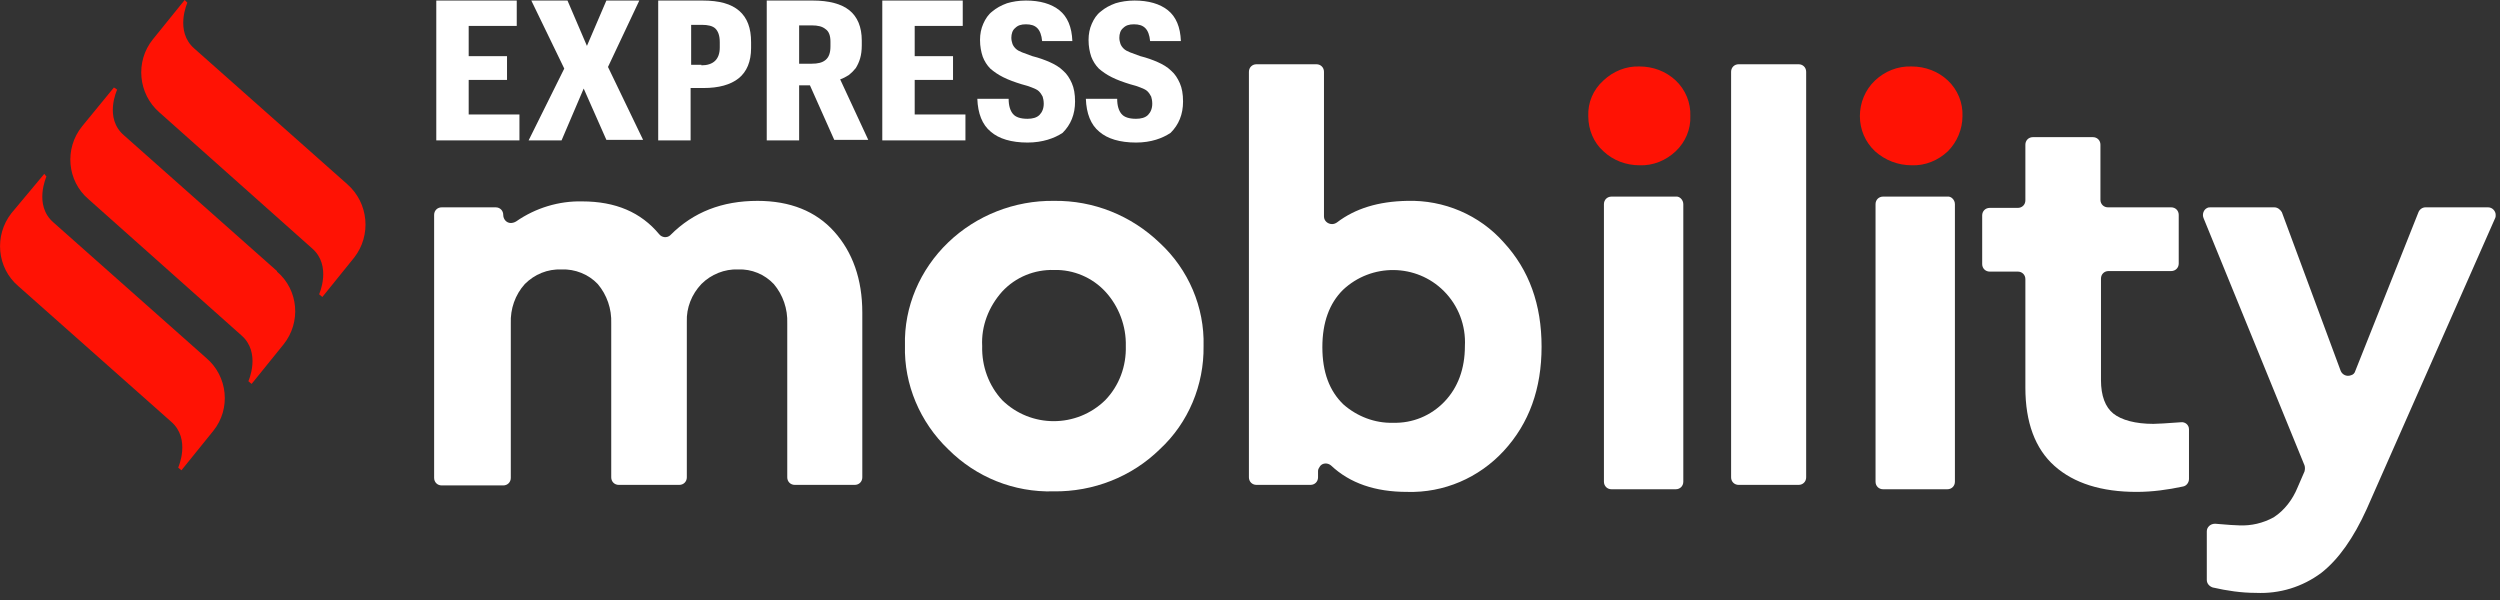
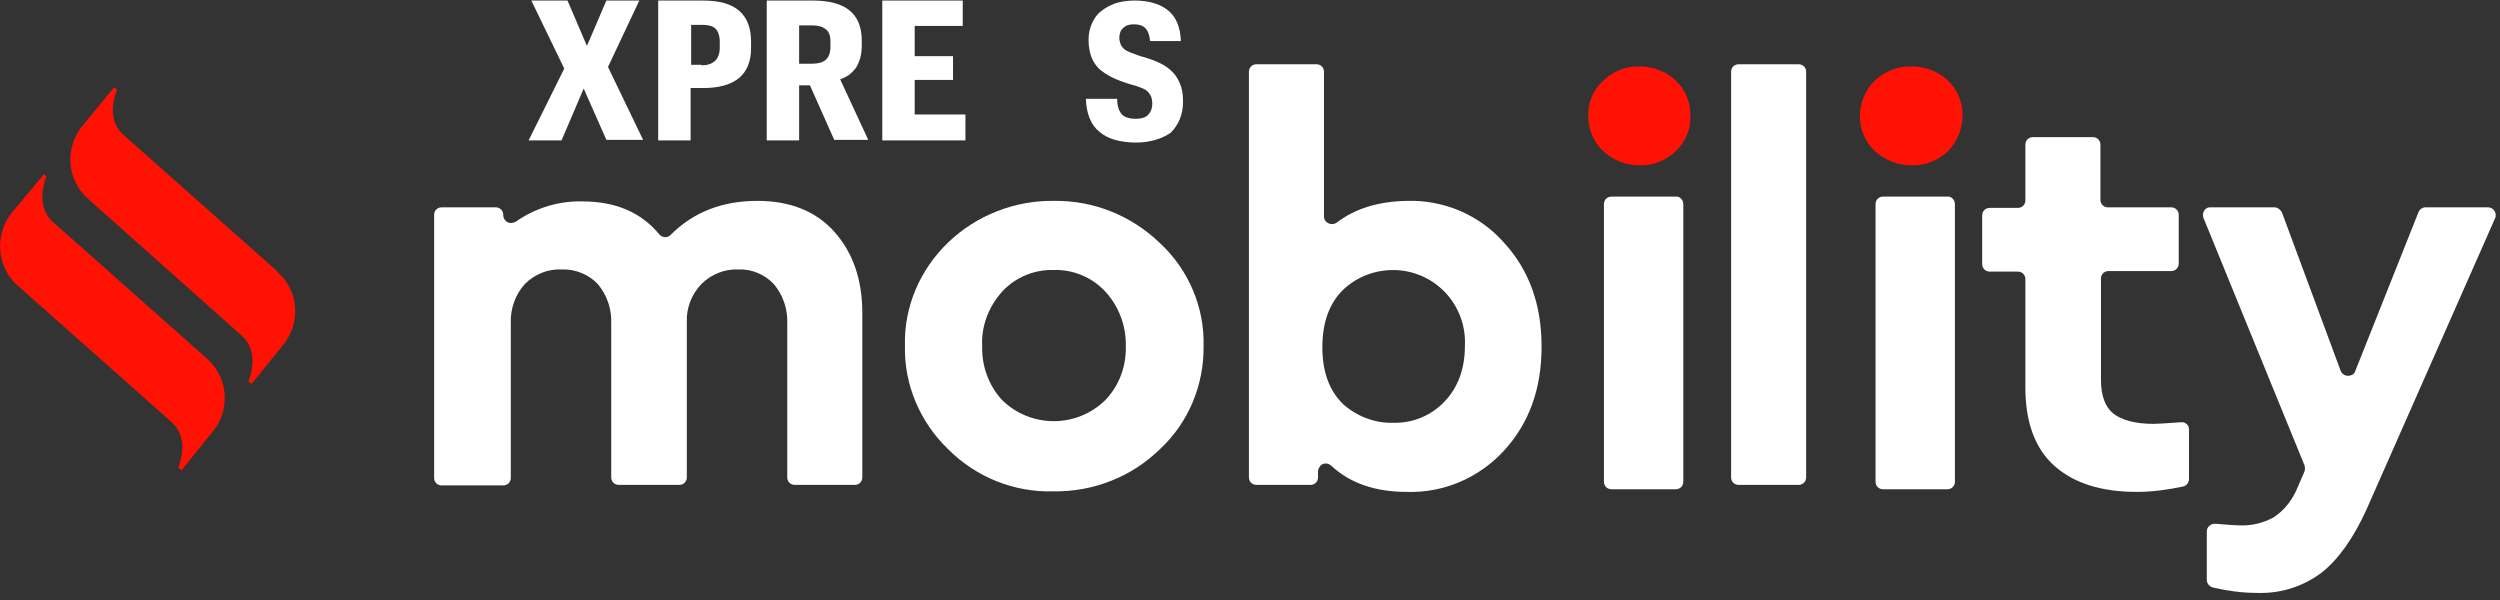
<svg xmlns="http://www.w3.org/2000/svg" width="300px" height="72px" viewBox="0 0 300 72">
  <rect x="0" y="0" width="300" height="72" fill="#333333" stroke="none" />
  <title>fe-mobility-logo-white</title>
  <g id="Page-1" stroke="none" stroke-width="1" fill="none" fill-rule="evenodd">
    <g id="Mobility-Home-Web" transform="translate(-620, -42)">
      <g id="fe-mobility-logo-white" transform="translate(620, 42)">
-         <path d="M41.663,22.095 L23.326,5.832 C20.929,3.758 22.484,0.324 22.484,0.324 L22.16,0 L18.337,4.73 C16.199,7.387 16.587,11.274 19.114,13.477 L37.451,29.806 C39.849,31.879 38.294,35.313 38.294,35.313 L38.683,35.637 L42.505,30.907 C44.579,28.251 44.255,24.363 41.663,22.095 L41.663,22.095 Z" id="Path" fill="#FF1204" />
        <path d="M33.24,32.527 L14.903,16.263 C12.441,14.19 14.06,10.756 14.06,10.756 L13.672,10.497 L9.849,15.162 C7.711,17.819 8.035,21.706 10.626,23.909 L28.963,40.238 C31.361,42.311 29.806,45.745 29.806,45.745 L30.194,46.069 L34.017,41.339 C36.156,38.683 35.832,34.795 33.24,32.592 L33.24,32.527 Z" id="Path" fill="#FF1204" />
        <path d="M24.752,42.959 L6.415,26.695 C4.017,24.622 5.572,21.188 5.572,21.188 L5.313,20.864 L1.361,25.594 C-0.713,28.251 -0.389,32.138 2.203,34.341 L20.54,50.605 C22.937,52.678 21.382,56.112 21.382,56.112 L21.771,56.436 L25.594,51.706 C27.732,49.05 27.343,45.162 24.752,42.959 L24.752,42.959 Z" id="Path" fill="#FF1204" />
        <g id="Group" transform="translate(51.836, 0)" fill="#FFFFFF" fill-rule="nonzero">
          <g>
-             <polygon id="Path" points="0.518 0.065 10.173 0.065 10.173 3.11 4.406 3.11 4.406 6.739 9.006 6.739 9.006 9.59 4.406 9.59 4.406 13.737 10.497 13.737 10.497 16.847 0.518 16.847" />
            <polygon id="Path" points="15.875 8.229 11.922 0.065 16.263 0.065 18.596 5.508 20.929 0.065 24.881 0.065 21.123 8.035 25.335 16.782 20.929 16.782 18.207 10.626 15.551 16.847 11.598 16.847" />
            <path d="M27.149,0.065 L32.462,0.065 C34.471,0.065 35.896,0.454 36.868,1.296 C37.84,2.138 38.294,3.369 38.294,5.054 L38.294,5.767 C38.294,7.387 37.775,8.618 36.803,9.395 C35.832,10.173 34.406,10.562 32.592,10.562 L31.037,10.562 L31.037,16.847 L27.149,16.847 L27.149,0.065 L27.149,0.065 Z M32.333,7.84 C33.758,7.84 34.536,7.127 34.536,5.702 L34.536,5.054 C34.536,4.276 34.341,3.758 34.017,3.434 C33.693,3.11 33.11,2.981 32.397,2.981 L31.102,2.981 L31.102,7.775 L32.333,7.775 L32.333,7.84 Z" id="Shape" />
            <path d="M40.238,0.065 L45.68,0.065 C47.624,0.065 49.114,0.454 50.086,1.231 C51.058,2.009 51.577,3.24 51.577,4.86 L51.577,5.443 C51.577,6.026 51.512,6.544 51.382,6.998 C51.253,7.451 51.058,7.84 50.864,8.164 C50.605,8.488 50.346,8.747 50.022,9.006 C49.698,9.201 49.374,9.395 48.985,9.525 L52.354,16.782 L48.272,16.782 L45.356,10.238 L44.06,10.238 L44.06,16.847 L40.173,16.847 L40.173,0.065 L40.238,0.065 Z M45.551,7.646 C46.328,7.646 46.847,7.516 47.235,7.192 C47.624,6.868 47.819,6.35 47.819,5.572 L47.819,4.989 C47.819,4.276 47.624,3.758 47.235,3.499 C46.847,3.175 46.328,3.045 45.551,3.045 L44.06,3.045 L44.06,7.646 L45.551,7.646 L45.551,7.646 Z" id="Shape" />
          </g>
          <polygon id="Path" points="54.039 0.065 63.693 0.065 63.693 3.11 57.927 3.11 57.927 6.739 62.527 6.739 62.527 9.59 57.927 9.59 57.927 13.737 64.017 13.737 64.017 16.847 54.039 16.847" />
-           <path d="M71.469,17.106 C69.525,17.106 68.035,16.652 67.063,15.81 C66.026,14.968 65.508,13.607 65.443,11.857 L69.201,11.857 C69.201,12.7 69.395,13.283 69.719,13.672 C70.043,14.06 70.626,14.255 71.469,14.255 C72.052,14.255 72.57,14.125 72.894,13.801 C73.218,13.477 73.413,13.024 73.413,12.441 C73.413,12.117 73.348,11.793 73.283,11.598 C73.153,11.339 73.024,11.145 72.829,10.95 C72.635,10.756 72.311,10.626 71.987,10.497 C71.663,10.367 71.274,10.238 70.756,10.108 C69.914,9.849 69.201,9.59 68.553,9.266 C67.905,8.942 67.451,8.618 66.998,8.229 C66.609,7.84 66.285,7.322 66.091,6.803 C65.896,6.22 65.767,5.572 65.767,4.795 C65.767,4.082 65.896,3.434 66.156,2.851 C66.415,2.268 66.739,1.749 67.257,1.361 C67.711,0.972 68.294,0.648 69.006,0.389 C69.654,0.194 70.432,0.065 71.274,0.065 C72.959,0.065 74.32,0.454 75.292,1.231 C76.263,2.009 76.782,3.24 76.847,4.924 L73.218,4.924 C73.153,4.212 72.959,3.693 72.635,3.369 C72.311,3.045 71.857,2.916 71.274,2.916 C70.691,2.916 70.302,3.045 69.978,3.369 C69.654,3.629 69.525,4.082 69.525,4.536 C69.525,4.795 69.59,5.054 69.654,5.248 C69.719,5.443 69.849,5.637 70.043,5.832 C70.238,6.026 70.497,6.156 70.821,6.285 C71.145,6.415 71.533,6.544 72.052,6.739 C72.829,6.933 73.542,7.192 74.125,7.451 C74.708,7.711 75.292,8.035 75.745,8.488 C76.199,8.877 76.523,9.395 76.782,9.978 C77.041,10.562 77.171,11.274 77.171,12.181 C77.171,13.737 76.652,14.968 75.68,15.94 C74.708,16.587 73.283,17.106 71.469,17.106 Z" id="Path" />
          <path d="M84.492,17.106 C82.549,17.106 81.058,16.652 80.086,15.81 C79.05,14.968 78.531,13.607 78.467,11.857 L82.225,11.857 C82.225,12.7 82.419,13.283 82.743,13.672 C83.067,14.06 83.65,14.255 84.492,14.255 C85.076,14.255 85.594,14.125 85.918,13.801 C86.242,13.477 86.436,13.024 86.436,12.441 C86.436,12.117 86.371,11.793 86.307,11.598 C86.177,11.339 86.048,11.145 85.853,10.95 C85.659,10.756 85.335,10.626 85.011,10.497 C84.687,10.367 84.298,10.238 83.78,10.108 C82.937,9.849 82.225,9.59 81.577,9.266 C80.929,8.942 80.475,8.618 80.022,8.229 C79.633,7.84 79.309,7.322 79.114,6.803 C78.92,6.22 78.79,5.572 78.79,4.795 C78.79,4.082 78.92,3.434 79.179,2.851 C79.438,2.268 79.762,1.749 80.281,1.361 C80.734,0.972 81.317,0.648 82.03,0.389 C82.678,0.194 83.456,0.065 84.298,0.065 C85.983,0.065 87.343,0.454 88.315,1.231 C89.287,2.009 89.806,3.24 89.87,4.924 L86.177,4.924 C86.112,4.212 85.918,3.693 85.594,3.369 C85.27,3.045 84.816,2.916 84.233,2.916 C83.65,2.916 83.261,3.045 82.937,3.369 C82.613,3.629 82.484,4.082 82.484,4.536 C82.484,4.795 82.549,5.054 82.613,5.248 C82.678,5.443 82.808,5.637 83.002,5.832 C83.197,6.026 83.456,6.156 83.78,6.285 C84.104,6.415 84.492,6.544 85.011,6.739 C85.788,6.933 86.501,7.192 87.084,7.451 C87.667,7.711 88.251,8.035 88.704,8.488 C89.158,8.877 89.482,9.395 89.741,9.978 C90,10.562 90.13,11.274 90.13,12.181 C90.13,13.737 89.611,14.968 88.639,15.94 C87.667,16.587 86.307,17.106 84.492,17.106 Z" id="Path" />
        </g>
        <path d="M90.907,24.104 C94.795,24.104 97.905,25.335 100.108,27.797 C102.311,30.259 103.477,33.499 103.477,37.516 L103.477,57.279 C103.477,57.797 103.089,58.186 102.57,58.186 L102.57,58.186 L95.378,58.186 C94.86,58.186 94.471,57.797 94.471,57.279 L94.471,38.812 C94.536,37.063 93.952,35.378 92.851,34.082 C91.749,32.916 90.194,32.268 88.575,32.333 C86.955,32.268 85.335,32.916 84.168,34.082 C83.002,35.313 82.354,36.933 82.419,38.618 L82.419,57.279 C82.419,57.797 82.03,58.186 81.512,58.186 C81.512,58.186 81.512,58.186 81.512,58.186 L74.255,58.186 C73.737,58.186 73.348,57.797 73.348,57.279 L73.348,38.812 C73.413,37.063 72.829,35.378 71.728,34.082 C70.626,32.916 69.006,32.268 67.387,32.333 C65.702,32.268 64.147,32.916 62.981,34.082 C61.814,35.378 61.231,37.063 61.296,38.812 L61.296,57.343 C61.296,57.862 60.907,58.251 60.389,58.251 L53.002,58.251 C52.484,58.251 52.095,57.862 52.095,57.343 L52.095,25.788 C52.095,25.27 52.484,24.881 53.002,24.881 L53.002,24.881 L59.482,24.881 C60,24.881 60.389,25.27 60.389,25.788 C60.389,25.788 60.389,25.788 60.389,25.788 L60.389,25.788 C60.389,26.307 60.778,26.76 61.296,26.76 C61.49,26.76 61.749,26.695 61.944,26.566 C64.276,24.946 67.063,24.104 69.849,24.168 C73.866,24.168 76.911,25.464 79.114,28.121 C79.438,28.51 80.022,28.575 80.41,28.251 C80.41,28.251 80.475,28.186 80.475,28.186 C83.197,25.464 86.631,24.104 90.907,24.104 Z" id="Path" fill="#FFFFFF" fill-rule="nonzero" />
        <path d="M126.479,24.104 C131.21,24.039 135.745,25.853 139.179,29.158 C142.613,32.333 144.557,36.868 144.428,41.533 C144.492,46.199 142.613,50.734 139.179,53.909 C135.81,57.214 131.21,59.028 126.415,58.963 C121.685,59.093 117.149,57.279 113.78,53.909 C110.41,50.67 108.467,46.134 108.596,41.469 C108.467,36.803 110.41,32.333 113.78,29.093 C117.149,25.853 121.749,24.039 126.479,24.104 Z M126.479,32.397 C124.147,32.333 121.879,33.24 120.259,34.989 C118.639,36.803 117.732,39.136 117.862,41.533 C117.797,43.931 118.639,46.263 120.259,48.013 C123.693,51.382 129.201,51.382 132.635,48.013 C134.32,46.263 135.162,43.931 135.097,41.533 C135.162,39.136 134.255,36.739 132.635,34.989 C131.08,33.305 128.812,32.333 126.479,32.397 L126.479,32.397 Z" id="Shape" fill="#FFFFFF" fill-rule="nonzero" />
        <path d="M168.855,24.104 C173.261,23.974 177.538,25.788 180.454,29.093 C183.499,32.397 184.989,36.544 184.989,41.598 C184.989,46.652 183.499,50.799 180.454,54.104 C177.473,57.343 173.261,59.158 168.855,59.028 C165.032,59.028 161.987,57.991 159.719,55.853 C159.33,55.529 158.747,55.529 158.423,55.918 C158.294,56.112 158.164,56.307 158.164,56.501 L158.164,57.279 C158.164,57.797 157.775,58.186 157.257,58.186 L157.257,58.186 L150.778,58.186 C150.259,58.186 149.87,57.797 149.87,57.279 L149.87,8.618 C149.87,8.099 150.259,7.711 150.778,7.711 L150.778,7.711 L157.97,7.711 C158.488,7.711 158.877,8.099 158.877,8.618 C158.877,8.618 158.877,8.618 158.877,8.618 L158.877,25.983 C158.877,26.501 159.33,26.89 159.849,26.89 C160.043,26.89 160.238,26.825 160.432,26.695 C162.635,25.011 165.421,24.168 168.855,24.104 Z M167.171,50.734 C169.503,50.799 171.706,49.892 173.326,48.207 C174.946,46.523 175.788,44.255 175.788,41.533 C175.918,39.071 175.011,36.674 173.261,34.924 C169.957,31.62 164.579,31.555 161.145,34.795 C159.525,36.415 158.683,38.683 158.683,41.663 C158.683,44.644 159.525,46.911 161.21,48.531 C162.829,49.957 164.968,50.799 167.171,50.734 Z" id="Shape" fill="#FFFFFF" fill-rule="nonzero" />
        <path d="M216.739,8.618 L216.739,57.279 C216.739,57.797 216.35,58.186 215.832,58.186 L215.832,58.186 L208.639,58.186 C208.121,58.186 207.732,57.797 207.732,57.279 L207.732,8.618 C207.732,8.099 208.121,7.711 208.639,7.711 L208.639,7.711 L215.832,7.711 C216.35,7.711 216.739,8.099 216.739,8.618 Z" id="Path" fill="#FFFFFF" fill-rule="nonzero" />
        <path d="M258.402,50.864 C258.855,50.864 259.957,50.799 261.706,50.67 C262.225,50.605 262.678,50.994 262.678,51.512 C262.678,51.512 262.678,51.577 262.678,51.577 L262.678,57.473 C262.678,57.927 262.354,58.315 261.965,58.38 C260.151,58.769 258.272,59.028 256.393,59.028 C252.181,59.028 248.877,57.991 246.544,55.918 C244.212,53.844 243.045,50.67 243.045,46.523 L243.045,33.499 C243.045,32.981 242.657,32.592 242.138,32.592 C242.138,32.592 242.138,32.592 242.138,32.592 L238.769,32.592 C238.251,32.592 237.862,32.203 237.862,31.685 L237.862,25.853 C237.862,25.335 238.251,24.946 238.769,24.946 L238.769,24.946 L242.138,24.946 C242.657,24.946 243.045,24.557 243.045,24.039 L243.045,17.365 C243.045,16.847 243.434,16.458 243.952,16.458 L243.952,16.458 L251.145,16.458 C251.663,16.458 252.052,16.847 252.052,17.365 C252.052,17.365 252.052,17.365 252.052,17.365 L252.052,23.974 C252.052,24.492 252.441,24.881 252.959,24.881 L260.54,24.881 C261.058,24.881 261.447,25.27 261.447,25.788 C261.447,25.788 261.447,25.788 261.447,25.788 L261.447,31.62 C261.447,32.138 261.058,32.527 260.54,32.527 L260.54,32.527 L253.024,32.527 C252.505,32.527 252.117,32.916 252.117,33.434 L252.117,33.434 L252.117,45.616 C252.117,47.495 252.635,48.855 253.607,49.633 C254.579,50.41 256.263,50.864 258.402,50.864 Z" id="Path" fill="#FFFFFF" fill-rule="nonzero" />
        <path d="M291.058,24.881 L298.575,24.881 C299.093,24.881 299.482,25.335 299.482,25.788 C299.482,25.918 299.482,26.048 299.417,26.177 L283.996,61.102 C282.441,64.536 280.626,67.127 278.553,68.747 C276.285,70.432 273.564,71.274 270.713,71.145 C268.963,71.145 267.214,70.886 265.529,70.497 C265.14,70.367 264.816,70.043 264.816,69.59 L264.816,63.758 C264.816,63.24 265.27,62.851 265.788,62.851 C265.788,62.851 265.853,62.851 265.853,62.851 C267.343,62.981 268.315,63.045 268.704,63.045 C270.13,63.11 271.555,62.786 272.851,62.073 C274.147,61.231 275.119,59.935 275.702,58.51 L276.544,56.566 C276.609,56.307 276.609,56.048 276.544,55.853 L264.428,26.177 C264.233,25.724 264.428,25.14 264.881,24.946 C265.011,24.881 265.14,24.881 265.27,24.881 L272.916,24.881 C273.305,24.881 273.629,25.14 273.823,25.464 L280.886,44.514 C281.08,44.968 281.598,45.227 282.117,45.032 C282.376,44.968 282.57,44.773 282.635,44.514 L290.216,25.464 C290.346,25.14 290.67,24.881 291.058,24.881 Z" id="Path" fill="#FFFFFF" fill-rule="nonzero" />
        <g id="Group-63" transform="translate(196.344, 33.211) rotate(180) translate(-196.344, -33.211) translate(189.844, 7.711)" fill-rule="nonzero">
          <path d="M0.847,34.212 L0.847,0.907 C0.847,0.389 1.236,0 1.754,0 L1.754,0 L9.464,0 C9.983,0 10.372,0.389 10.372,0.907 C10.372,0.907 10.372,0.907 10.372,0.907 L10.372,34.212 C10.372,34.73 9.983,35.119 9.464,35.119 L9.464,35.119 L1.754,35.119 C1.3,35.184 0.847,34.73 0.847,34.212 Z" id="Path" fill="#FFFFFF" />
-           <path d="M10.436,49.05 C9.27,50.151 7.715,50.799 6.095,50.734 C4.475,50.734 2.92,50.151 1.754,49.05 C0.588,47.948 -0.06,46.393 0.004,44.773 C-0.06,43.218 0.588,41.663 1.754,40.562 C2.92,39.46 4.475,38.812 6.095,38.877 C7.715,38.877 9.27,39.46 10.436,40.562 C11.603,41.598 12.251,43.153 12.251,44.773 C12.315,46.393 11.668,47.948 10.436,49.05 Z" id="Path" fill="#FF1204" />
+           <path d="M10.436,49.05 C9.27,50.151 7.715,50.799 6.095,50.734 C4.475,50.734 2.92,50.151 1.754,49.05 C0.588,47.948 -0.06,46.393 0.004,44.773 C-0.06,43.218 0.588,41.663 1.754,40.562 C2.92,39.46 4.475,38.812 6.095,38.877 C7.715,38.877 9.27,39.46 10.436,40.562 C11.603,41.598 12.251,43.153 12.251,44.773 C12.315,46.393 11.668,47.948 10.436,49.05 " id="Path" fill="#FF1204" />
        </g>
        <g id="Group-64" transform="translate(229.001, 33.211) rotate(180) translate(-229.001, -33.211) translate(222.501, 7.711)" fill-rule="nonzero">
          <path d="M0.912,34.212 L0.912,0.907 C0.912,0.389 1.3,0 1.819,0 L1.819,0 L9.529,0 C10.048,0 10.436,0.389 10.436,0.907 C10.436,0.907 10.436,0.907 10.436,0.907 L10.436,34.212 C10.436,34.73 10.048,35.119 9.529,35.119 L9.529,35.119 L1.819,35.119 C1.365,35.184 0.912,34.73 0.912,34.212 Z" id="Path" fill="#FFFFFF" />
          <path d="M10.501,49.05 C9.335,50.151 7.78,50.799 6.095,50.734 C4.475,50.734 2.92,50.151 1.754,49.05 C0.588,47.948 -0.06,46.393 0.004,44.773 C0.004,43.218 0.652,41.663 1.754,40.562 C2.92,39.46 4.475,38.812 6.095,38.877 C7.715,38.877 9.27,39.46 10.501,40.562 C11.668,41.663 12.315,43.153 12.315,44.773 C12.315,46.393 11.668,47.948 10.501,49.05 Z" id="Path" fill="#FF1204" />
        </g>
      </g>
    </g>
  </g>
</svg>